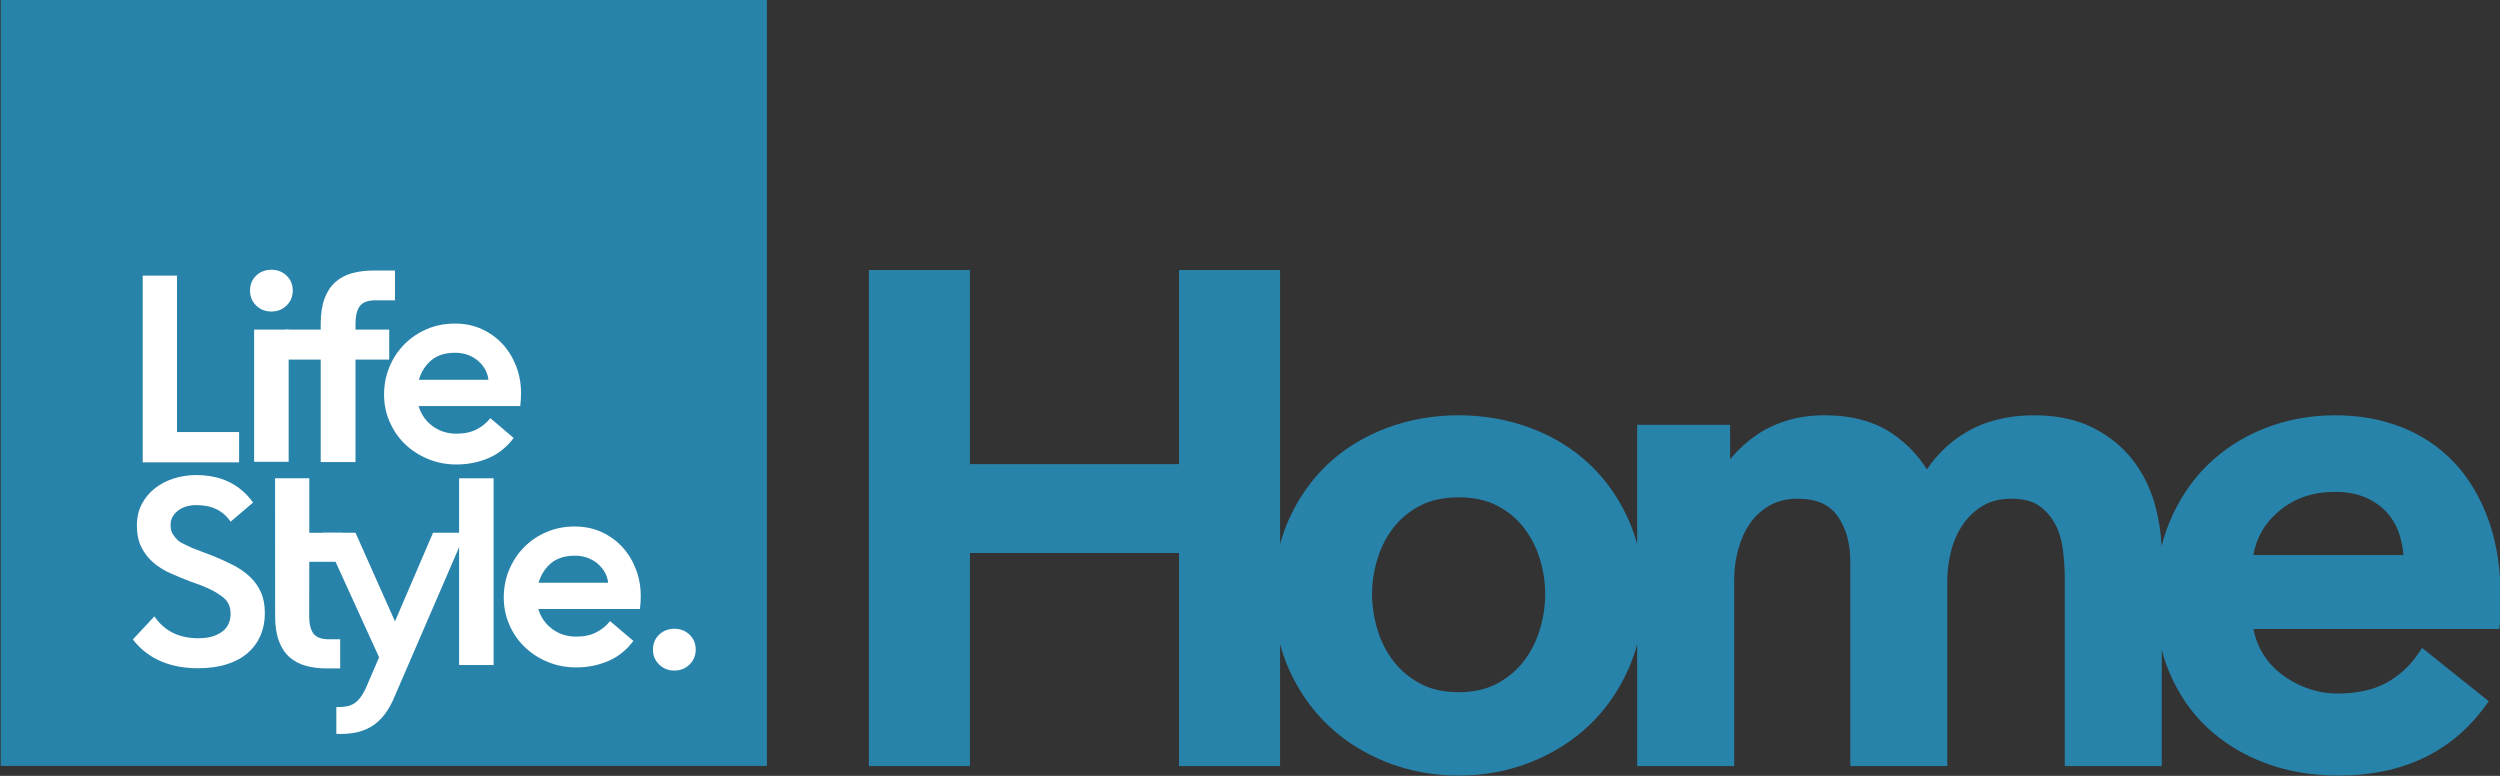
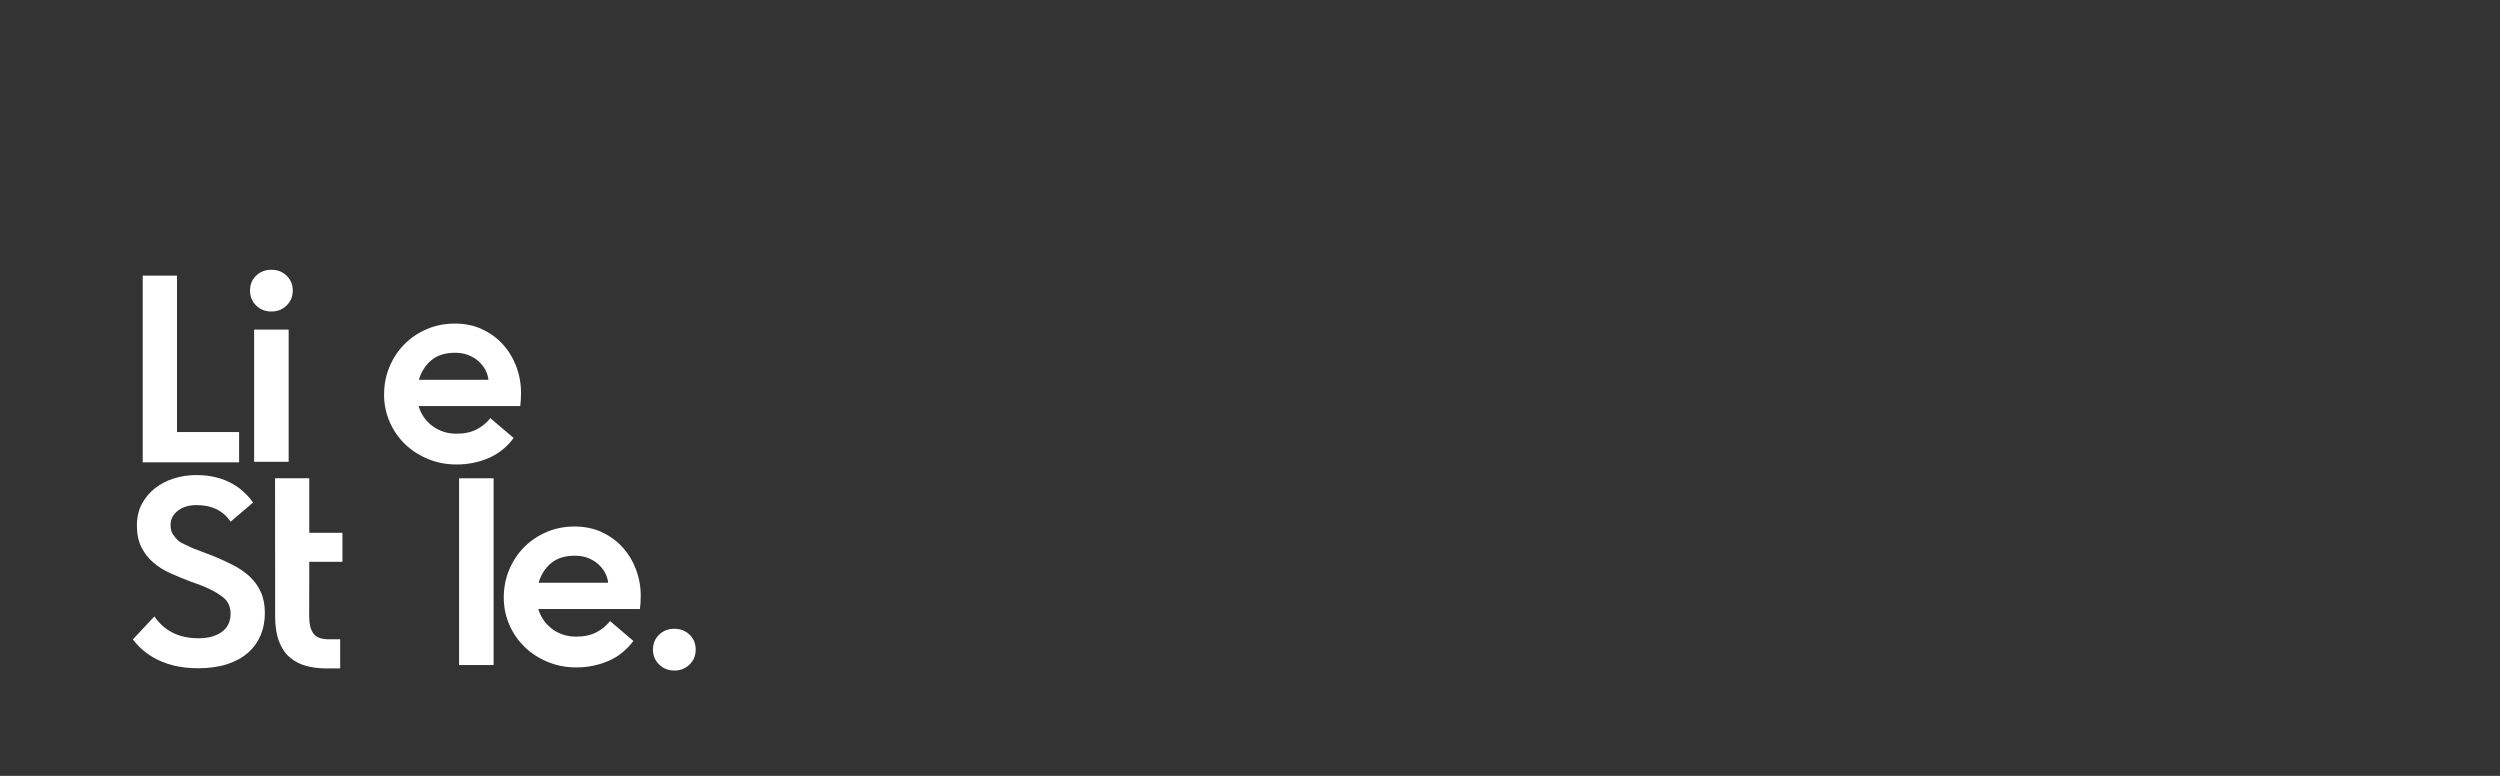
<svg xmlns="http://www.w3.org/2000/svg" xmlns:ns1="http://www.inkscape.org/namespaces/inkscape" xmlns:ns2="http://sodipodi.sourceforge.net/DTD/sodipodi-0.dtd" width="1000" height="310.337" viewBox="0 0 264.583 82.11" version="1.1" id="svg8" ns1:version="0.92.4 (5da689c313, 2019-01-14)" ns2:docname="a.svg">
  <rect x="0" y="0" width="264.583" height="82.11" fill="#333333" stroke="none" />
  <defs id="defs2">
    <clipPath clipPathUnits="userSpaceOnUse" id="clipPath20473">
      <path d="m 390.484,199.993 h 45.392 v 14.7 h -45.392 z" id="path20471" ns1:connector-curvature="0" />
    </clipPath>
    <clipPath clipPathUnits="userSpaceOnUse" id="clipPath81503">
      <path d="m 356.549,138.247 h 56.622 v 17.572 h -56.622 z" id="path81501" ns1:connector-curvature="0" />
    </clipPath>
    <clipPath clipPathUnits="userSpaceOnUse" id="clipPath81485">
      <path d="m 356.549,138.247 h 56.622 v 17.572 h -56.622 z" id="path81483" ns1:connector-curvature="0" />
    </clipPath>
  </defs>
  <ns2:namedview id="base" pagecolor="#ffffff" bordercolor="#666666" borderopacity="1.0" ns1:pageopacity="0.0" ns1:pageshadow="2" ns1:zoom="0.35" ns1:cx="1385.1772" ns1:cy="-147.36539" ns1:document-units="px" ns1:current-layer="layer1" showgrid="false" units="px" ns1:window-width="1920" ns1:window-height="1017" ns1:window-x="1912" ns1:window-y="-8" ns1:window-maximized="1" fit-margin-top="0" fit-margin-left="0" fit-margin-right="0" fit-margin-bottom="0">
    <ns1:grid type="xygrid" id="grid83375" originx="168.862" originy="-395.591" />
  </ns2:namedview>
  <g ns1:label="Layer 1" ns1:groupmode="layer" id="layer1" transform="translate(168.862,180.701)">
    <g id="g81479" transform="matrix(4.673,0,0,-4.673,-1834.944,547.41)">
      <g id="g81481" clip-path="url(#clipPath81485)">
        <g id="g81487" transform="translate(410.967,143.241)">
-           <path d="m 0,0 h -3.399 c 0.068,0.391 0.251,0.711 0.554,0.974 0.355,0.307 0.777,0.457 1.291,0.457 0.271,0 0.508,-0.044 0.705,-0.131 C -0.653,1.213 -0.49,1.096 -0.365,0.953 -0.238,0.808 -0.144,0.638 -0.085,0.448 -0.041,0.305 -0.012,0.154 0,0 m -19.438,-0.883 c 0,-0.268 -0.041,-0.541 -0.123,-0.81 -0.081,-0.265 -0.203,-0.504 -0.363,-0.712 -0.158,-0.205 -0.362,-0.375 -0.605,-0.506 -0.239,-0.128 -0.532,-0.194 -0.869,-0.194 -0.338,0 -0.631,0.065 -0.87,0.194 -0.243,0.131 -0.447,0.301 -0.605,0.506 -0.16,0.208 -0.282,0.447 -0.363,0.712 -0.081,0.269 -0.123,0.541 -0.123,0.81 0,0.268 0.042,0.537 0.123,0.801 0.08,0.26 0.202,0.497 0.363,0.705 0.158,0.204 0.361,0.371 0.603,0.497 0.24,0.124 0.533,0.188 0.872,0.188 0.338,0 0.631,-0.064 0.871,-0.188 0.242,-0.126 0.445,-0.293 0.603,-0.497 0.16,-0.208 0.283,-0.445 0.363,-0.705 0.082,-0.264 0.123,-0.534 0.123,-0.801 M 1.924,0.798 C 1.737,1.316 1.474,1.755 1.141,2.105 0.806,2.455 0.405,2.723 -0.053,2.901 c -0.454,0.176 -0.954,0.265 -1.485,0.265 -0.573,0 -1.115,-0.1 -1.61,-0.297 C -3.645,2.672 -4.081,2.39 -4.444,2.032 -4.808,1.674 -5.098,1.235 -5.306,0.728 -5.375,0.558 -5.433,0.381 -5.479,0.197 -5.494,0.526 -5.546,0.85 -5.635,1.163 c -0.108,0.38 -0.282,0.721 -0.516,1.015 -0.236,0.296 -0.54,0.537 -0.905,0.717 -0.366,0.18 -0.809,0.271 -1.315,0.271 -0.583,0 -1.099,-0.129 -1.534,-0.385 -0.352,-0.207 -0.649,-0.488 -0.888,-0.84 -0.204,0.324 -0.466,0.596 -0.784,0.811 -0.408,0.275 -0.922,0.414 -1.528,0.414 -0.314,0 -0.606,-0.041 -0.868,-0.123 C -14.234,2.961 -14.47,2.847 -14.674,2.704 -14.875,2.563 -15.052,2.403 -15.2,2.228 -15.217,2.207 -15.234,2.187 -15.25,2.166 v 0.785 h -2.105 V 0.246 c -0.049,0.184 -0.111,0.362 -0.186,0.533 -0.218,0.495 -0.519,0.926 -0.893,1.279 -0.374,0.352 -0.823,0.629 -1.335,0.82 -0.509,0.191 -1.058,0.288 -1.629,0.288 -0.572,0 -1.12,-0.097 -1.63,-0.288 -0.512,-0.192 -0.961,-0.468 -1.335,-0.82 -0.374,-0.353 -0.675,-0.784 -0.893,-1.279 -0.075,-0.17 -0.136,-0.348 -0.186,-0.533 v 6.21 h -2.289 V 2.06 h -4.735 v 4.396 h -2.289 V -4.779 h 2.289 v 4.826 h 4.735 v -4.826 h 2.289 v 2.763 c 0.049,-0.185 0.111,-0.365 0.185,-0.536 0.219,-0.501 0.519,-0.936 0.893,-1.294 0.374,-0.358 0.822,-0.642 1.333,-0.844 0.511,-0.202 1.06,-0.304 1.633,-0.304 0.572,0 1.122,0.102 1.632,0.304 0.511,0.202 0.959,0.486 1.333,0.844 0.374,0.358 0.674,0.793 0.893,1.294 0.075,0.172 0.136,0.351 0.185,0.536 v -2.763 h 2.197 v 4.234 c 0,0.229 0.032,0.459 0.094,0.683 0.061,0.221 0.151,0.417 0.267,0.584 0.112,0.162 0.261,0.297 0.442,0.402 0.177,0.101 0.391,0.153 0.635,0.153 0.415,0 0.708,-0.125 0.895,-0.381 0.197,-0.27 0.297,-0.621 0.297,-1.041 v -4.634 h 2.196 v 4.203 c 0,0.22 0.03,0.446 0.087,0.671 0.056,0.22 0.146,0.421 0.267,0.598 0.118,0.172 0.27,0.315 0.452,0.425 0.177,0.105 0.394,0.159 0.648,0.159 0.259,0 0.466,-0.052 0.615,-0.154 0.155,-0.106 0.278,-0.243 0.367,-0.407 0.092,-0.17 0.152,-0.364 0.18,-0.577 0.03,-0.227 0.045,-0.447 0.045,-0.653 v -4.265 h 2.196 v 2.637 c 0.046,-0.176 0.102,-0.346 0.17,-0.508 0.209,-0.498 0.502,-0.924 0.873,-1.267 0.368,-0.343 0.809,-0.611 1.311,-0.797 0.499,-0.186 1.052,-0.28 1.644,-0.28 1.436,0 2.549,0.52 3.308,1.547 l 0.101,0.136 -1.51,1.208 -0.107,-0.156 c -0.188,-0.272 -0.431,-0.489 -0.722,-0.644 -0.29,-0.154 -0.656,-0.233 -1.085,-0.233 -0.244,0 -0.482,0.043 -0.707,0.128 -0.227,0.085 -0.433,0.202 -0.611,0.348 -0.176,0.143 -0.319,0.317 -0.425,0.515 -0.078,0.144 -0.132,0.302 -0.163,0.471 h 5.566 l 0.019,0.154 c 0.011,0.09 0.017,0.18 0.017,0.268 v 0.246 c 0,0.683 -0.094,1.29 -0.28,1.804" style="fill:#2883ab;fill-opacity:1;fill-rule:nonzero;stroke:none" id="path81489" ns1:connector-curvature="0" />
-         </g>
-         <path d="m 356.549,155.819 h 17.353 v -17.353 h -17.353 z" style="fill:#2883ab;fill-opacity:1;fill-rule:nonzero;stroke:none" id="path81491" ns1:connector-curvature="0" />
+           </g>
      </g>
    </g>
    <g id="g81493" transform="matrix(4.673,0,0,-4.673,-153.758,-131.77)">
      <path d="M 0,0 V 4.229 H 0.776 V 0.686 H 2.183 V 0 Z" style="fill:#ffffff;fill-opacity:1;fill-rule:nonzero;stroke:none" id="path81495" ns1:connector-curvature="0" />
    </g>
    <g id="g81497" transform="matrix(4.673,0,0,-4.673,-1834.944,547.41)">
      <g id="g81499" clip-path="url(#clipPath81503)">
        <path d="m 362.289,148.348 h 0.782 v -2.994 h -0.782 z m -0.093,0.882 c 0,0.138 0.046,0.251 0.139,0.34 0.093,0.089 0.208,0.133 0.345,0.133 0.136,0 0.251,-0.044 0.344,-0.133 0.093,-0.089 0.14,-0.202 0.14,-0.34 0,-0.133 -0.047,-0.246 -0.14,-0.337 -0.093,-0.091 -0.208,-0.136 -0.344,-0.136 -0.137,0 -0.252,0.045 -0.345,0.136 -0.093,0.091 -0.139,0.204 -0.139,0.337" style="fill:#ffffff;fill-opacity:1;fill-rule:nonzero;stroke:none" id="path81505" ns1:connector-curvature="0" />
        <g id="g81507" transform="translate(364.585,147.668)">
-           <path d="M 0,0 V -2.321 H -0.788 V 0 h -0.786 v 0.68 h 0.786 v 0.129 c 0,0.227 0.029,0.418 0.087,0.574 0.058,0.155 0.139,0.28 0.245,0.373 0.105,0.093 0.231,0.16 0.375,0.2 0.145,0.04 0.304,0.061 0.478,0.061 H 0.894 V 1.343 H 0.453 C 0.283,1.343 0.165,1.3 0.099,1.213 0.033,1.126 0,0.991 0,0.809 V 0.68 H 0.763 V 0 Z" style="fill:#ffffff;fill-opacity:1;fill-rule:nonzero;stroke:none" id="path81509" ns1:connector-curvature="0" />
-         </g>
+           </g>
        <g id="g81511" transform="translate(367.596,147.21)">
          <path d="M 0,0 C -0.008,0.081 -0.033,0.159 -0.074,0.234 -0.116,0.308 -0.17,0.374 -0.236,0.431 -0.302,0.487 -0.379,0.532 -0.465,0.564 -0.552,0.597 -0.65,0.613 -0.757,0.613 -0.98,0.613 -1.159,0.556 -1.294,0.443 -1.428,0.33 -1.522,0.182 -1.576,0 Z m -0.757,1.274 c 0.223,0 0.427,-0.042 0.611,-0.127 0.184,-0.085 0.341,-0.2 0.472,-0.343 0.13,-0.144 0.231,-0.31 0.304,-0.501 0.072,-0.19 0.108,-0.39 0.108,-0.6 0,-0.101 -0.006,-0.201 -0.018,-0.298 h -2.302 c 0.058,-0.19 0.164,-0.342 0.319,-0.455 0.155,-0.113 0.334,-0.17 0.537,-0.17 0.182,0 0.335,0.033 0.459,0.098 0.124,0.064 0.228,0.149 0.31,0.254 L 0.571,-1.317 C 0.418,-1.523 0.228,-1.675 0.003,-1.772 c -0.225,-0.097 -0.468,-0.145 -0.729,-0.145 -0.228,0 -0.442,0.041 -0.642,0.124 -0.201,0.083 -0.375,0.195 -0.522,0.337 -0.146,0.141 -0.262,0.309 -0.347,0.503 -0.085,0.195 -0.127,0.401 -0.127,0.619 0,0.223 0.04,0.431 0.121,0.625 0.08,0.194 0.192,0.364 0.335,0.51 0.143,0.146 0.312,0.261 0.509,0.346 0.196,0.085 0.41,0.127 0.642,0.127" style="fill:#ffffff;fill-opacity:1;fill-rule:nonzero;stroke:none" id="path81513" ns1:connector-curvature="0" />
        </g>
        <path d="m 366.931,144.98 h 0.782 v -4.229 h -0.782 z" style="fill:#ffffff;fill-opacity:1;fill-rule:nonzero;stroke:none" id="path81515" ns1:connector-curvature="0" />
        <g id="g81517" transform="translate(370.307,142.614)">
          <path d="M 0,0 C -0.008,0.081 -0.033,0.159 -0.074,0.234 -0.116,0.308 -0.17,0.374 -0.236,0.431 -0.302,0.487 -0.378,0.532 -0.465,0.564 -0.552,0.597 -0.649,0.613 -0.757,0.613 -0.98,0.613 -1.159,0.556 -1.294,0.443 -1.428,0.33 -1.522,0.182 -1.576,0 Z m -0.757,1.274 c 0.223,0 0.427,-0.042 0.611,-0.127 C 0.038,1.062 0.195,0.948 0.326,0.804 0.456,0.66 0.557,0.494 0.63,0.303 c 0.072,-0.19 0.108,-0.39 0.108,-0.6 0,-0.101 -0.006,-0.201 -0.018,-0.298 h -2.302 c 0.058,-0.19 0.164,-0.341 0.319,-0.455 0.155,-0.113 0.334,-0.17 0.537,-0.17 0.182,0 0.335,0.033 0.459,0.098 0.124,0.064 0.228,0.149 0.31,0.254 L 0.571,-1.317 C 0.418,-1.523 0.229,-1.675 0.003,-1.772 c -0.225,-0.097 -0.468,-0.145 -0.729,-0.145 -0.228,0 -0.442,0.041 -0.642,0.124 -0.201,0.083 -0.375,0.195 -0.521,0.337 -0.147,0.141 -0.263,0.309 -0.348,0.503 -0.085,0.195 -0.127,0.401 -0.127,0.619 0,0.223 0.04,0.431 0.121,0.625 0.081,0.194 0.192,0.364 0.335,0.51 0.143,0.146 0.312,0.261 0.509,0.346 0.196,0.085 0.41,0.127 0.642,0.127" style="fill:#ffffff;fill-opacity:1;fill-rule:nonzero;stroke:none" id="path81519" ns1:connector-curvature="0" />
        </g>
        <g id="g81521" transform="translate(363.98,141.334)">
          <path d="m 0,0 c -0.166,0 -0.282,0.043 -0.346,0.128 -0.065,0.085 -0.098,0.217 -0.098,0.395 l 0.002,1.231 h 0.751 v 0.658 h -0.751 v 1.234 h -0.775 l 0.002,-3.123 c 0,-0.222 0.028,-0.409 0.085,-0.562 0.056,-0.152 0.136,-0.274 0.24,-0.365 0.103,-0.091 0.226,-0.157 0.367,-0.196 0.142,-0.04 0.298,-0.06 0.468,-0.06 H 0.258 V 0 Z" style="fill:#ffffff;fill-opacity:1;fill-rule:nonzero;stroke:none" id="path81523" ns1:connector-curvature="0" />
        </g>
        <g id="g81525" transform="translate(362.442,142.401)">
          <path d="m 0,0 c -0.06,0.134 -0.143,0.25 -0.248,0.349 -0.106,0.099 -0.229,0.185 -0.369,0.258 -0.141,0.073 -0.29,0.141 -0.447,0.206 l -0.478,0.182 c -0.041,0.02 -0.097,0.047 -0.168,0.079 -0.07,0.032 -0.122,0.061 -0.155,0.085 -0.053,0.052 -0.097,0.104 -0.13,0.155 -0.033,0.05 -0.05,0.12 -0.05,0.209 0,0.129 0.055,0.237 0.165,0.322 0.109,0.085 0.251,0.127 0.425,0.127 0.343,0 0.6,-0.125 0.769,-0.376 L -0.177,2.03 C -0.474,2.444 -0.904,2.652 -1.468,2.652 -1.641,2.652 -1.809,2.626 -1.97,2.576 -2.132,2.525 -2.274,2.451 -2.398,2.354 -2.522,2.257 -2.622,2.138 -2.696,1.996 -2.771,1.855 -2.808,1.693 -2.808,1.511 c 0,-0.194 0.034,-0.359 0.103,-0.495 0.068,-0.135 0.159,-0.251 0.273,-0.349 0.113,-0.097 0.246,-0.178 0.397,-0.245 0.151,-0.067 0.307,-0.131 0.468,-0.191 0.083,-0.029 0.153,-0.054 0.211,-0.076 0.058,-0.023 0.111,-0.045 0.158,-0.067 0.048,-0.022 0.092,-0.045 0.134,-0.067 0.041,-0.022 0.085,-0.049 0.13,-0.082 0.091,-0.056 0.155,-0.119 0.192,-0.188 0.038,-0.069 0.056,-0.149 0.056,-0.242 0,-0.069 -0.012,-0.137 -0.037,-0.204 -0.025,-0.066 -0.066,-0.125 -0.124,-0.176 -0.058,-0.05 -0.133,-0.092 -0.226,-0.124 -0.094,-0.033 -0.208,-0.049 -0.345,-0.049 -0.438,0 -0.768,0.167 -0.994,0.495 L -2.899,-1.07 c 0.12,-0.159 0.267,-0.292 0.445,-0.398 0.285,-0.17 0.629,-0.255 1.03,-0.255 0.248,0 0.466,0.03 0.655,0.091 0.188,0.06 0.345,0.145 0.471,0.255 0.126,0.109 0.222,0.24 0.289,0.394 0.066,0.154 0.099,0.324 0.099,0.51 C 0.09,-0.291 0.06,-0.133 0,0" style="fill:#ffffff;fill-opacity:1;fill-rule:nonzero;stroke:none" id="path81527" ns1:connector-curvature="0" />
        </g>
        <g id="g81529" transform="translate(366.341,143.747)">
-           <path d="M 0,0 -0.862,-2.008 -1.756,0 h -0.751 l 1.285,-2.821 -0.307,-0.715 c -0.174,-0.348 -0.329,-0.412 -0.63,-0.412 -0.01,0 -0.021,0 -0.031,0 v -0.607 c 0.032,-0.001 0.065,-0.002 0.101,-0.002 0.602,0 0.97,0.252 1.217,0.844 L 0.732,0 Z" style="fill:#ffffff;fill-opacity:1;fill-rule:nonzero;stroke:none" id="path81531" ns1:connector-curvature="0" />
-         </g>
+           </g>
        <g id="g81533" transform="translate(371.322,141.099)">
          <path d="M 0,0 C 0,0.138 0.047,0.251 0.14,0.34 0.233,0.429 0.348,0.473 0.484,0.473 0.621,0.473 0.735,0.429 0.828,0.34 0.921,0.251 0.968,0.138 0.968,0 0.968,-0.133 0.921,-0.246 0.828,-0.337 0.735,-0.428 0.621,-0.473 0.484,-0.473 0.348,-0.473 0.233,-0.428 0.14,-0.337 0.047,-0.246 0,-0.133 0,0" style="fill:#ffffff;fill-opacity:1;fill-rule:nonzero;stroke:none" id="path81535" ns1:connector-curvature="0" />
        </g>
      </g>
    </g>
  </g>
</svg>